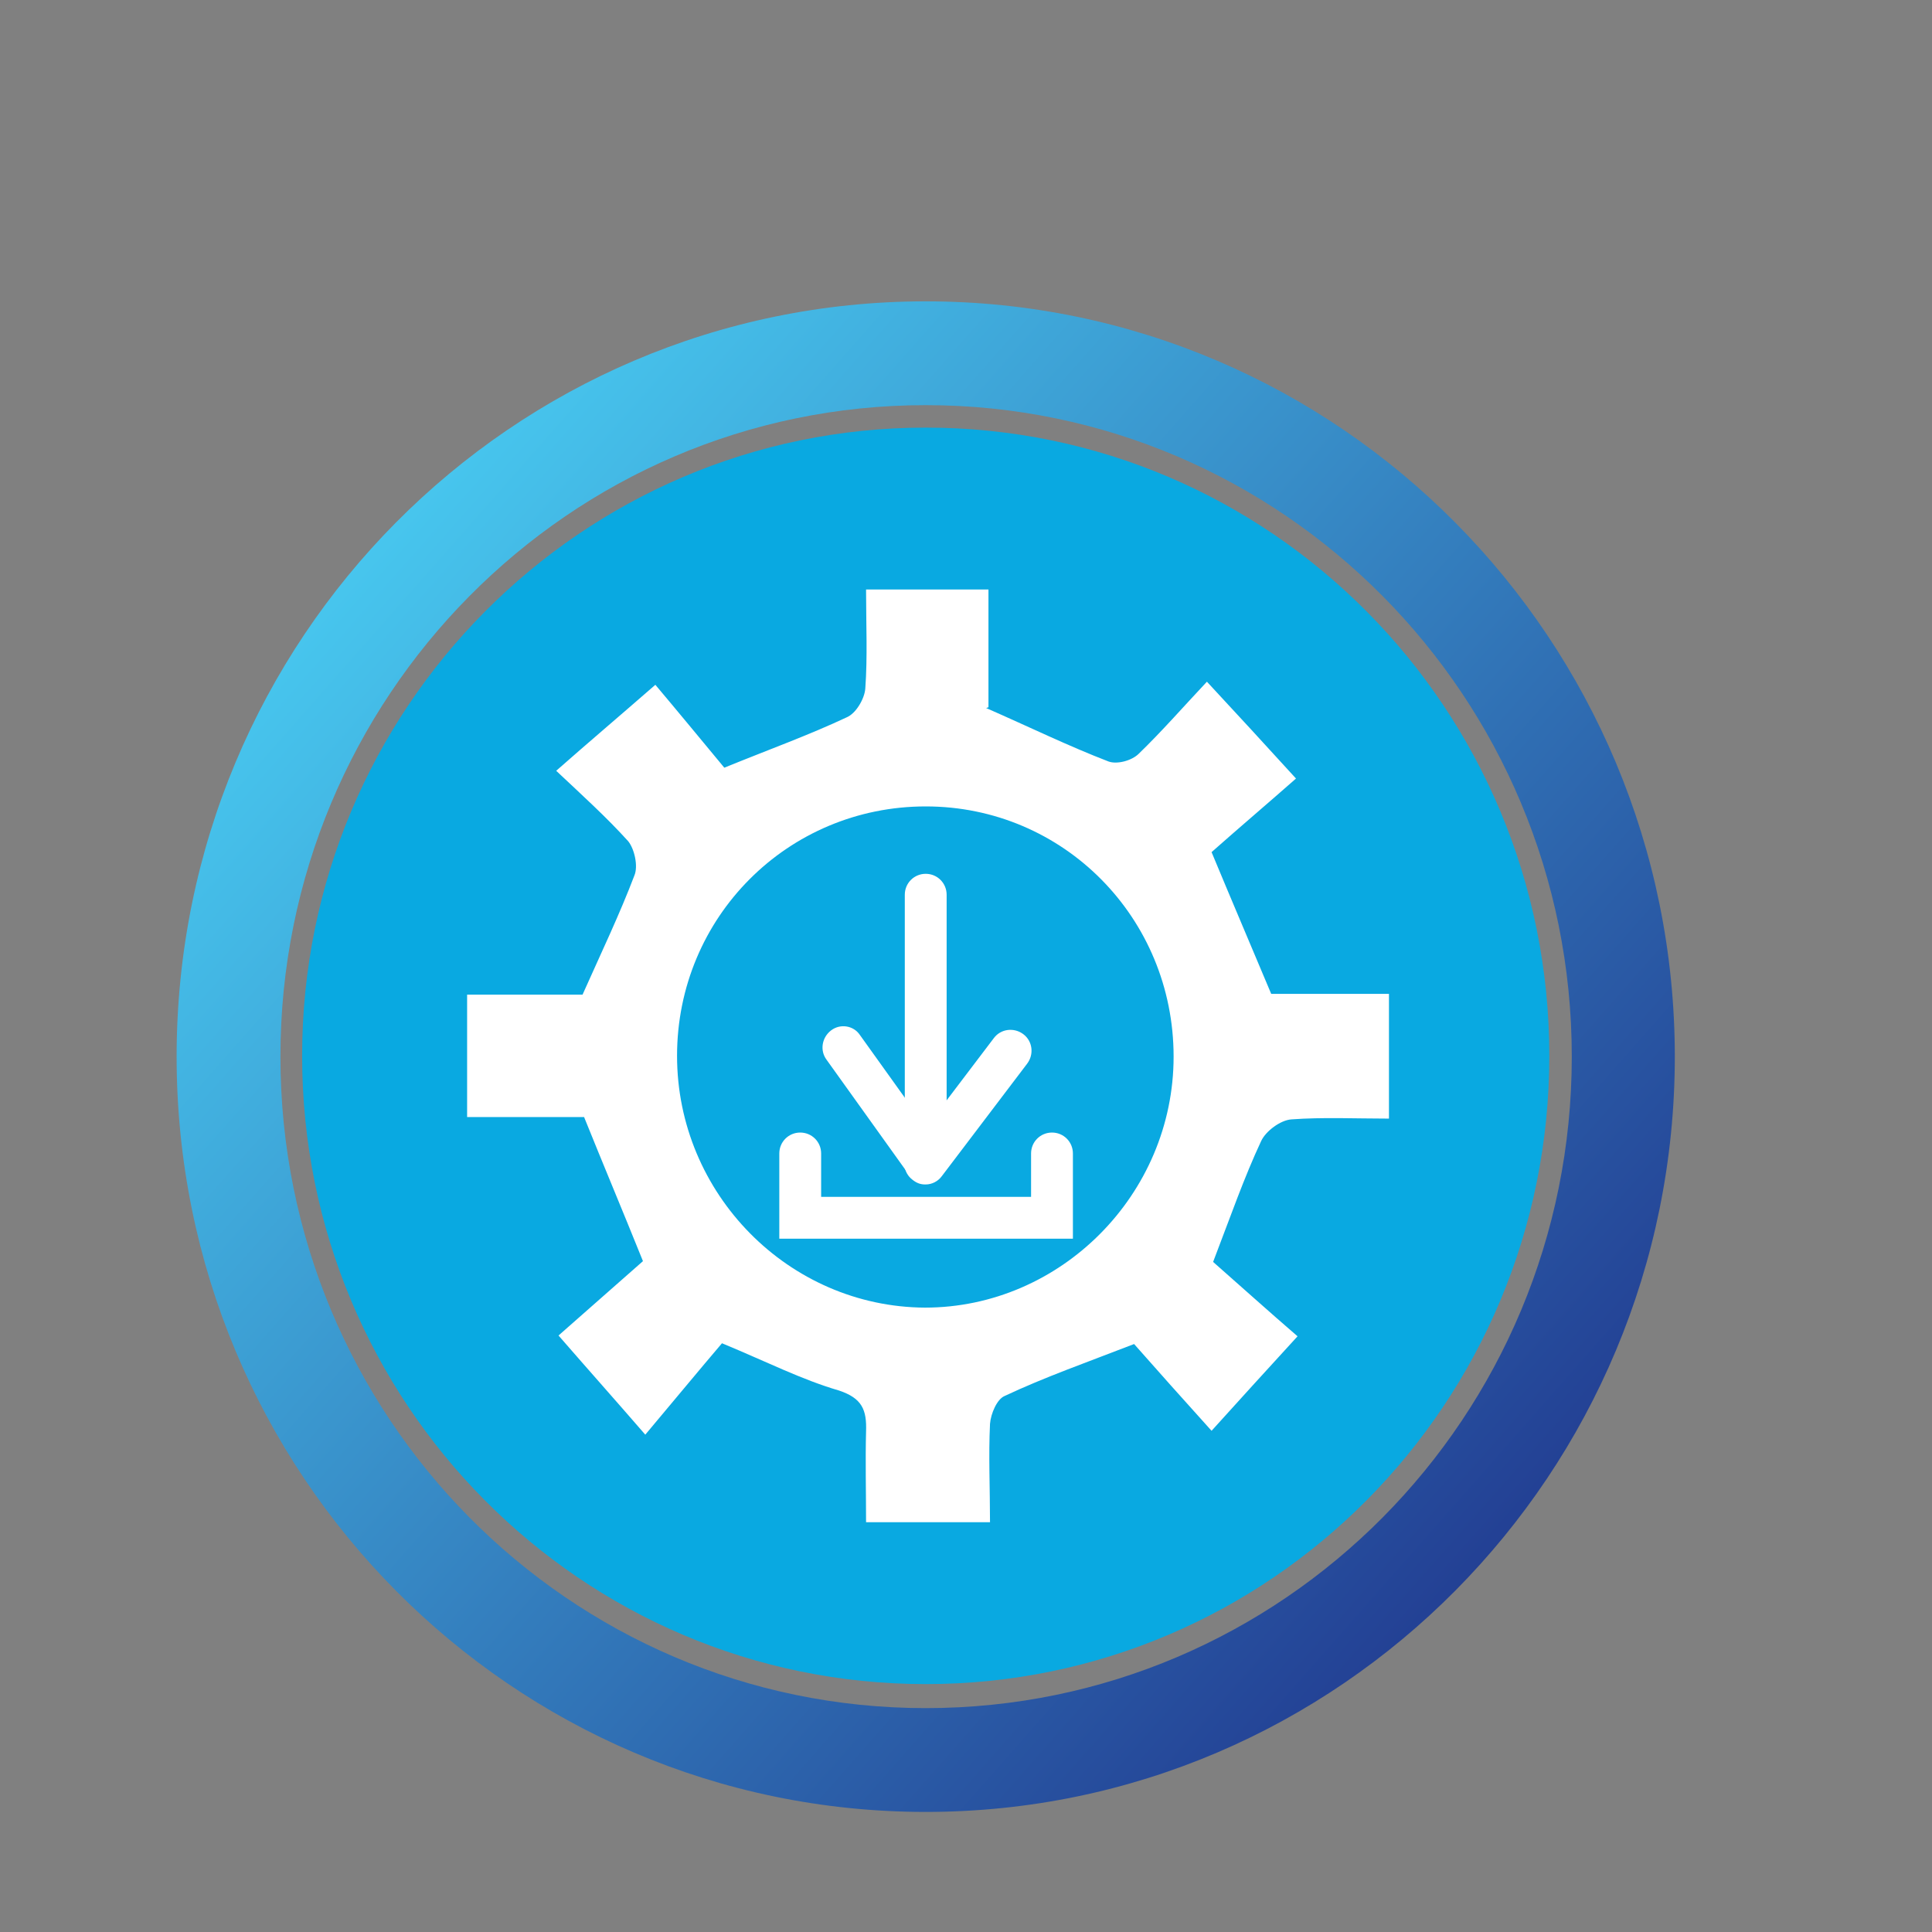
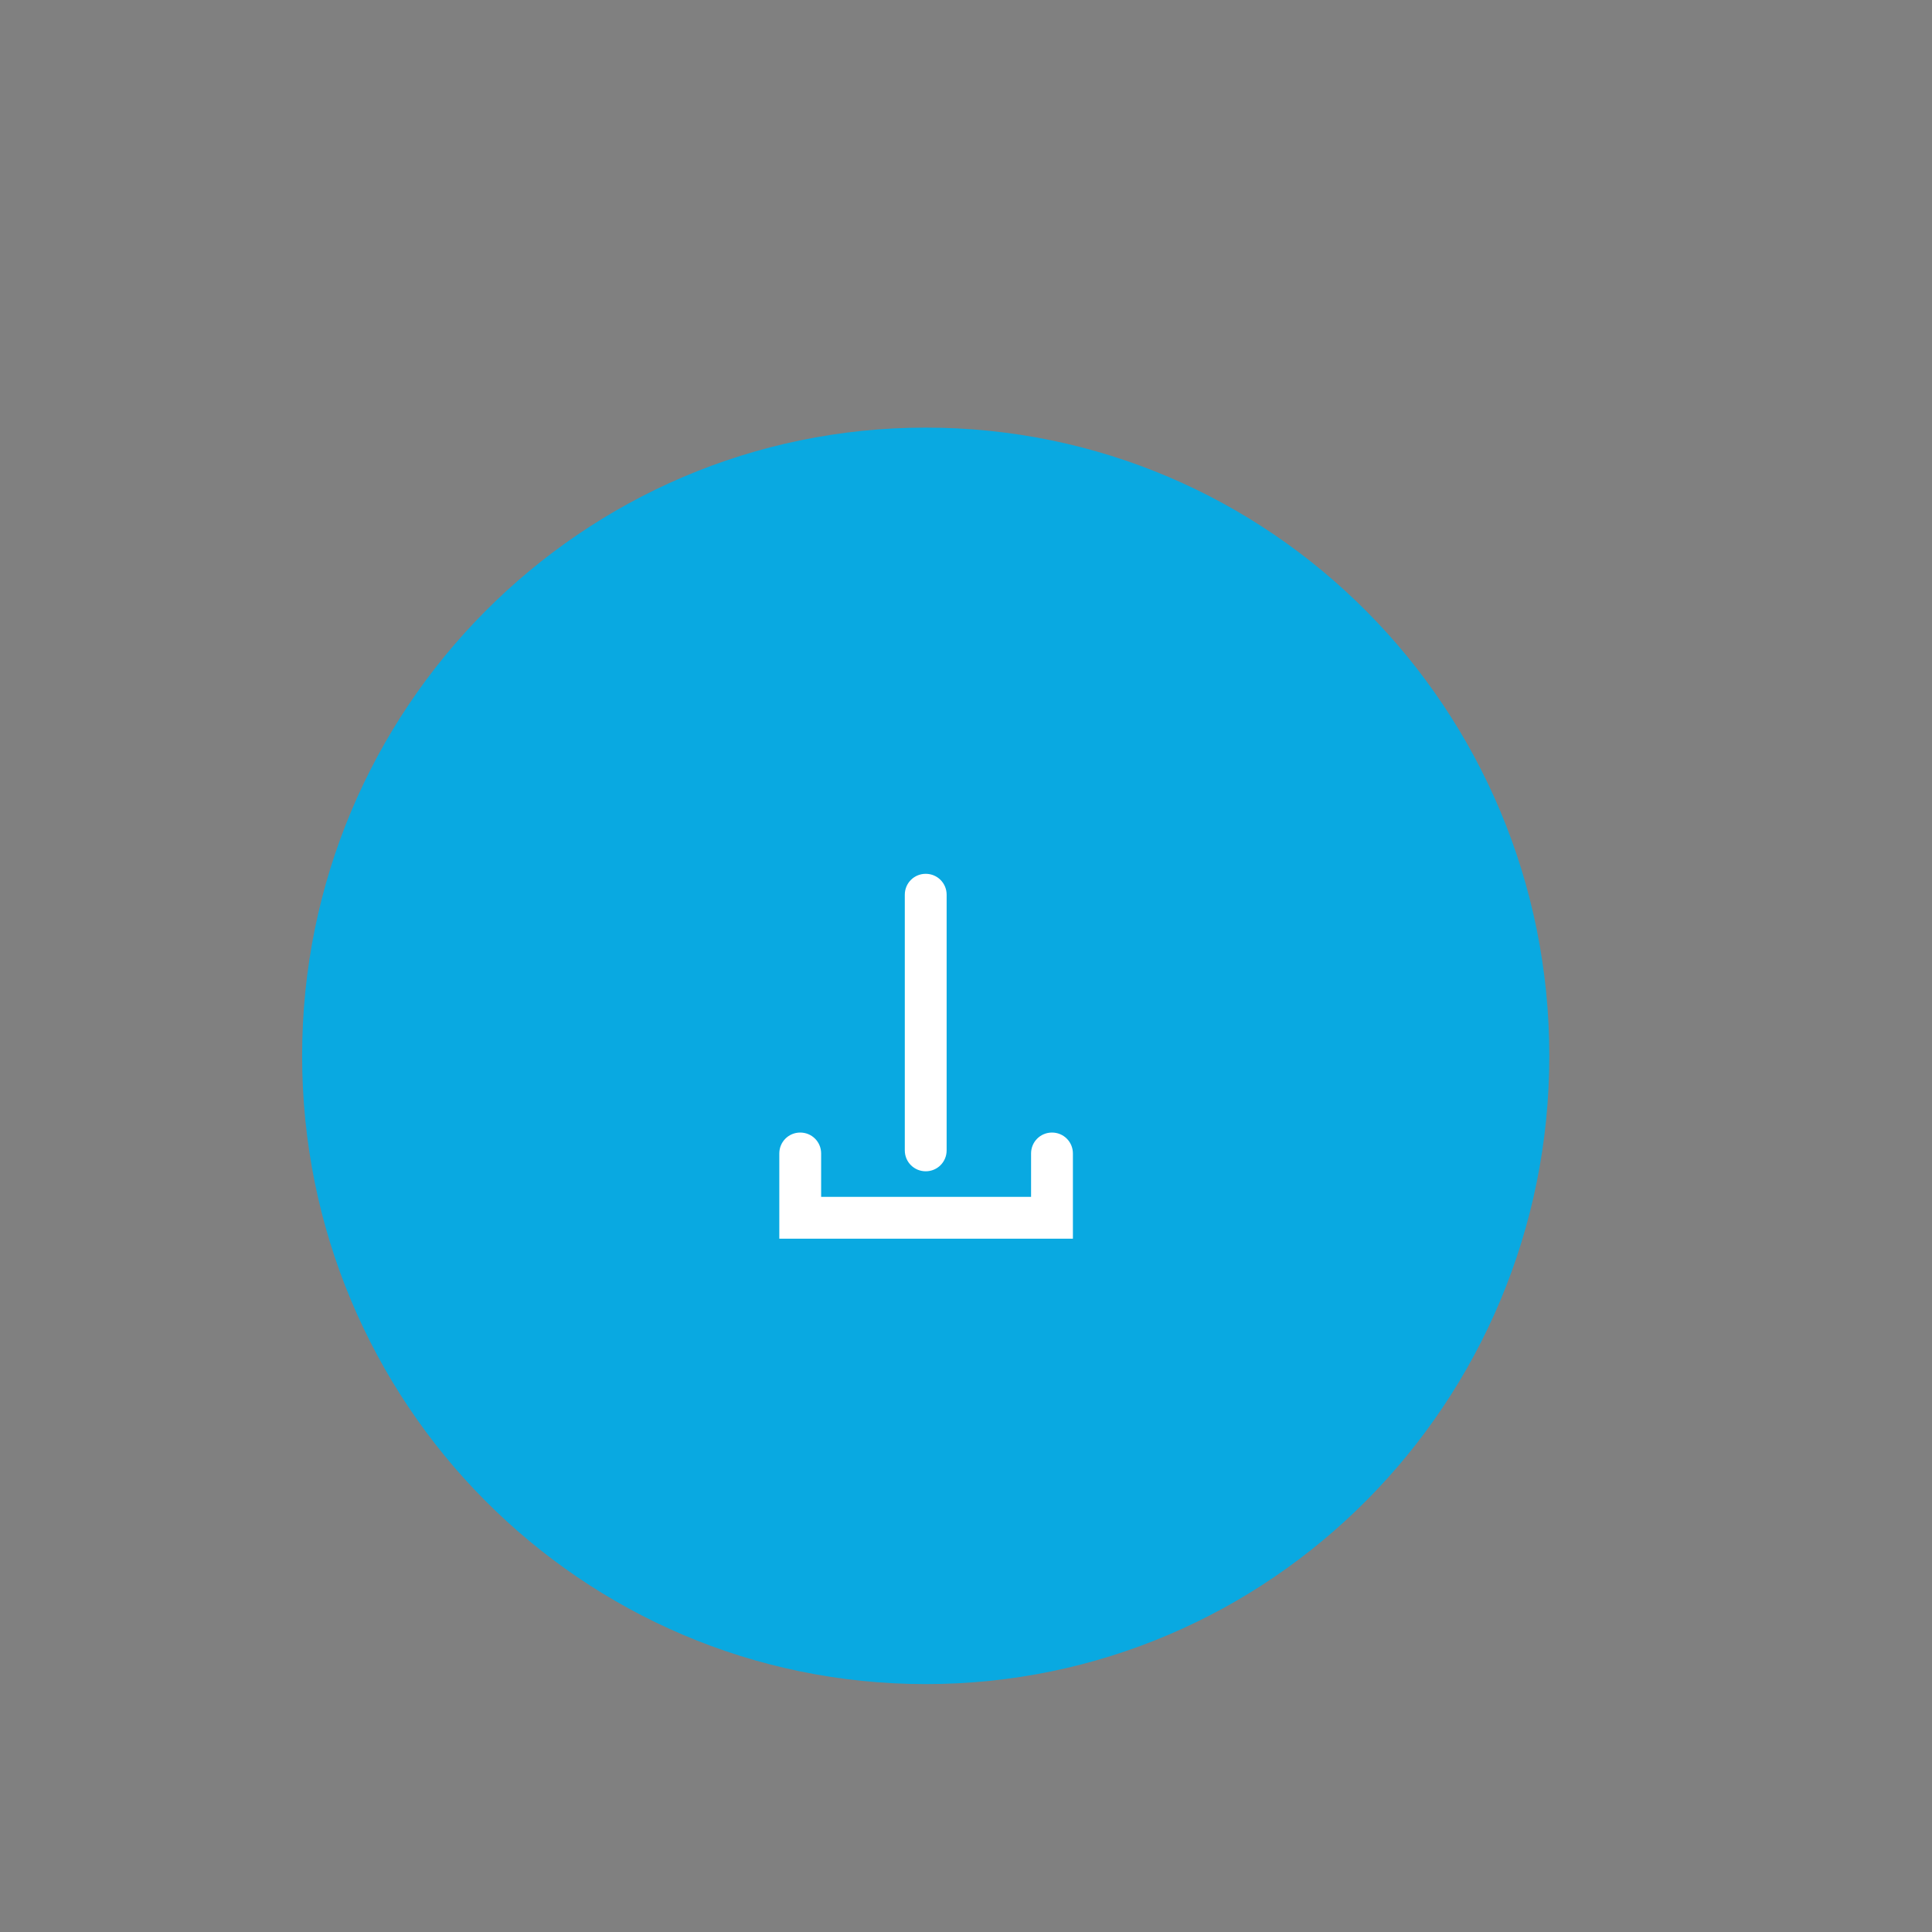
<svg xmlns="http://www.w3.org/2000/svg" id="Layer_1" data-name="Layer 1" viewBox="0 0 24.94 24.94">
  <rect x="0" y="0" width="24.94" height="24.94" fill="#808080" stroke="none" />
  <defs>
    <style>
      .cls-1 {
        fill: #fff;
      }

      .cls-2 {
        fill: #09a9e1;
      }

      .cls-3 {
        clip-rule: evenodd;
        fill: none;
      }

      .cls-4 {
        fill: url(#linear-gradient);
      }

      .cls-5 {
        clip-path: url(#clippath);
      }
    </style>
    <clipPath id="clippath">
-       <path class="cls-3" d="M3.62,13.64c0-4.64,3.73-8.41,8.33-8.41s8.34,3.76,8.34,8.41-3.73,8.41-8.34,8.41S3.62,18.28,3.62,13.64M2.28,13.64c0,5.39,4.33,9.75,9.67,9.75s9.67-4.37,9.67-9.75S17.29,3.89,11.95,3.89,2.28,8.25,2.28,13.64Z" />
-     </clipPath>
+       </clipPath>
    <linearGradient id="linear-gradient" x1="4.63" y1="7.18" x2="19.27" y2="20.09" gradientUnits="userSpaceOnUse">
      <stop offset="0" stop-color="#47c6ee" />
      <stop offset="1" stop-color="#234094" />
    </linearGradient>
  </defs>
  <g class="cls-5">
    <rect class="cls-4" x="2.28" y="3.89" width="19.34" height="19.5" />
  </g>
  <path class="cls-2" d="M11.95,5.52c-4.44,0-8.05,3.63-8.05,8.11s3.6,8.11,8.05,8.11,8.05-3.63,8.05-8.11-3.6-8.11-8.05-8.11" />
-   <path class="cls-1" d="M12.73,9.14c.57.25,1.06.49,1.58.69.11.04.3-.01.39-.1.3-.29.57-.6.88-.93.39.42.74.8,1.15,1.25-.34.3-.74.64-1.09.95.27.65.51,1.21.77,1.83h1.52v1.61c-.43,0-.85-.02-1.26.01-.14.01-.33.15-.39.28-.22.47-.39.96-.62,1.56.33.29.73.65,1.09.96-.42.46-.75.82-1.11,1.22-.37-.41-.7-.78-1-1.12-.62.24-1.16.43-1.67.67-.1.04-.18.23-.19.36-.02.41,0,.83,0,1.27h-1.6c0-.41-.01-.79,0-1.17.01-.28-.05-.43-.35-.53-.48-.14-.93-.37-1.51-.61-.29.34-.62.74-.99,1.18-.39-.45-.72-.82-1.12-1.28.35-.31.74-.65,1.09-.96-.27-.67-.51-1.24-.76-1.86h-1.51v-1.58h1.49c.25-.56.48-1.04.67-1.54.05-.12,0-.34-.08-.44-.28-.31-.59-.59-.93-.91.42-.37.81-.7,1.28-1.11.27.32.6.72.89,1.07.59-.24,1.09-.42,1.58-.65.12-.05.23-.24.24-.37.03-.41.01-.83.01-1.28h1.58v1.52ZM11.95,10.41c-1.78,0-3.21,1.43-3.21,3.22,0,1.78,1.44,3.24,3.2,3.25,1.75,0,3.21-1.46,3.21-3.24,0-1.79-1.42-3.23-3.2-3.23Z" />
  <path class="cls-1" d="M11.95,15.12c-.15,0-.27-.12-.27-.27v-3.3c0-.15.12-.27.27-.27s.27.12.27.27v3.3c0,.15-.12.27-.27.27" />
-   <path class="cls-1" d="M11.95,15.27c-.08,0-.17-.04-.22-.11l-1.06-1.48c-.09-.12-.06-.29.06-.38.12-.09.29-.06.37.06l1.06,1.48c.09.12.06.29-.06.38-.05.03-.1.05-.16.05" />
-   <path class="cls-1" d="M11.94,15.29c-.06,0-.11-.02-.16-.06-.12-.09-.14-.26-.05-.38l1.1-1.45c.09-.12.26-.14.38-.05.12.09.14.26.05.38l-1.1,1.45c-.05.07-.13.11-.21.11" />
  <path class="cls-1" d="M13.84,15.99h-3.78v-1.1c0-.15.12-.27.27-.27s.27.12.27.27v.56h2.71v-.56c0-.15.12-.27.27-.27s.27.12.27.27v1.1Z" />
</svg>